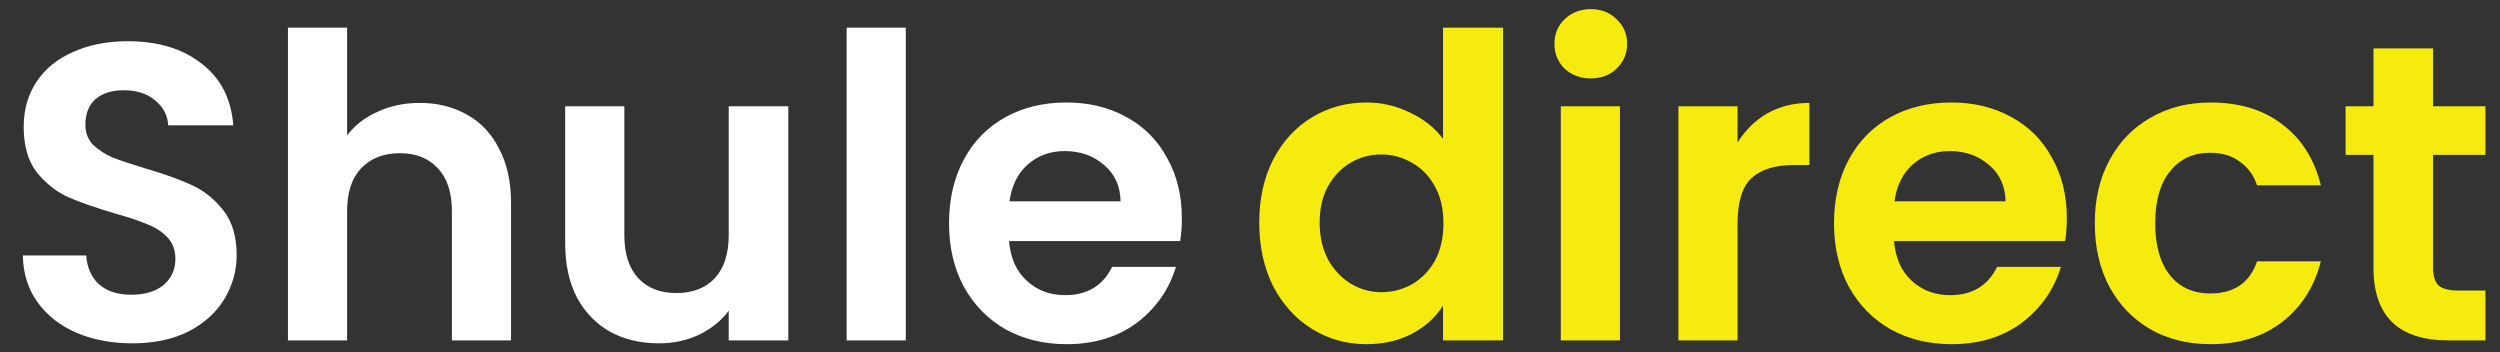
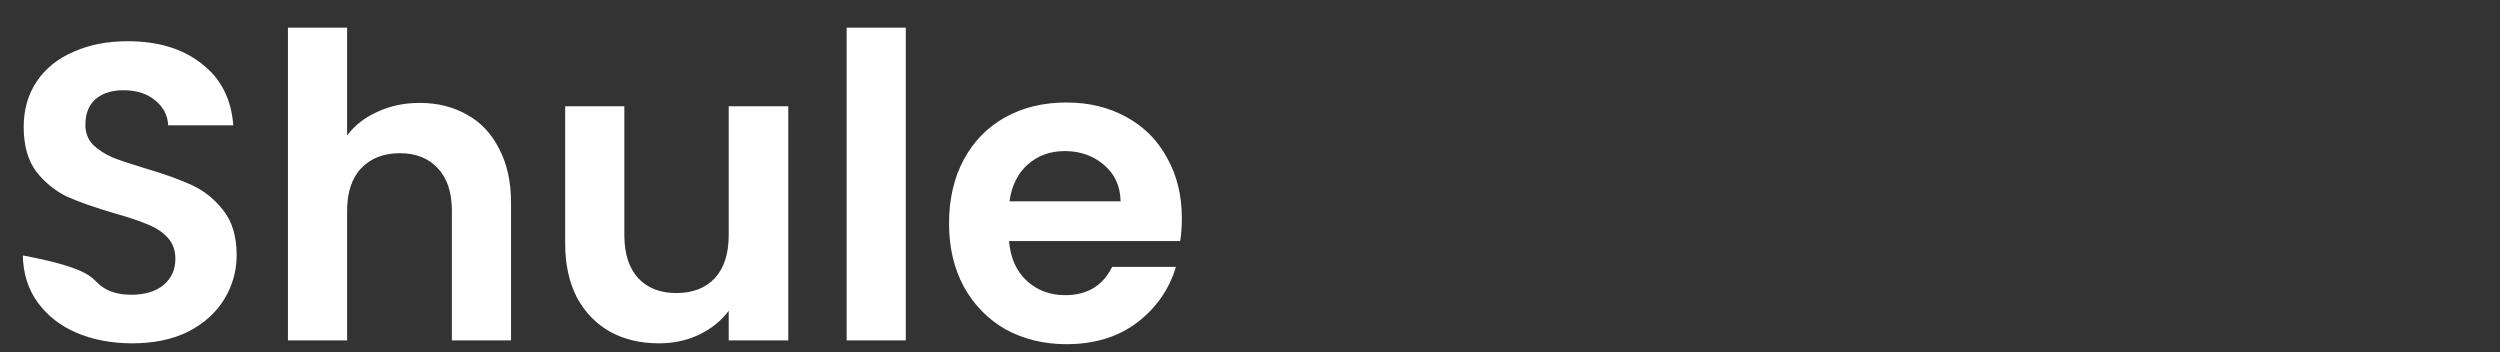
<svg xmlns="http://www.w3.org/2000/svg" width="213" height="30" viewBox="0 0 213 30" fill="none">
  <rect x="0" y="0" width="213" height="30" fill="#333333" stroke="none" />
-   <path d="M11.271 29.252C9.519 29.252 7.935 28.952 6.519 28.352C5.127 27.752 4.023 26.888 3.207 25.76C2.391 24.632 1.971 23.3 1.947 21.764H7.347C7.419 22.796 7.779 23.612 8.427 24.212C9.099 24.812 10.011 25.112 11.163 25.112C12.339 25.112 13.263 24.836 13.935 24.284C14.607 23.708 14.943 22.964 14.943 22.052C14.943 21.308 14.715 20.696 14.259 20.216C13.803 19.736 13.227 19.364 12.531 19.1C11.859 18.812 10.923 18.5 9.723 18.164C8.091 17.684 6.759 17.216 5.727 16.76C4.719 16.28 3.843 15.572 3.099 14.636C2.379 13.676 2.019 12.404 2.019 10.82C2.019 9.332 2.391 8.036 3.135 6.932C3.879 5.828 4.923 4.988 6.267 4.412C7.611 3.812 9.147 3.512 10.875 3.512C13.467 3.512 15.567 4.148 17.175 5.42C18.807 6.668 19.707 8.42 19.875 10.676H14.331C14.283 9.812 13.911 9.104 13.215 8.552C12.543 7.976 11.643 7.688 10.515 7.688C9.531 7.688 8.739 7.94 8.139 8.444C7.563 8.948 7.275 9.68 7.275 10.64C7.275 11.312 7.491 11.876 7.923 12.332C8.379 12.764 8.931 13.124 9.579 13.412C10.251 13.676 11.187 13.988 12.387 14.348C14.019 14.828 15.351 15.308 16.383 15.788C17.415 16.268 18.303 16.988 19.047 17.948C19.791 18.908 20.163 20.168 20.163 21.728C20.163 23.072 19.815 24.32 19.119 25.472C18.423 26.624 17.403 27.548 16.059 28.244C14.715 28.916 13.119 29.252 11.271 29.252ZM35.765 8.768C37.277 8.768 38.621 9.104 39.797 9.776C40.973 10.424 41.885 11.396 42.533 12.692C43.205 13.964 43.541 15.5 43.541 17.3V29H38.501V17.984C38.501 16.4 38.105 15.188 37.313 14.348C36.521 13.484 35.441 13.052 34.073 13.052C32.681 13.052 31.577 13.484 30.761 14.348C29.969 15.188 29.573 16.4 29.573 17.984V29H24.533V2.36H29.573V11.54C30.221 10.676 31.085 10.004 32.165 9.524C33.245 9.02 34.445 8.768 35.765 8.768ZM67.162 9.056V29H62.086V26.48C61.438 27.344 60.586 28.028 59.53 28.532C58.498 29.012 57.37 29.252 56.146 29.252C54.586 29.252 53.206 28.928 52.006 28.28C50.806 27.608 49.858 26.636 49.162 25.364C48.49 24.068 48.154 22.532 48.154 20.756V9.056H53.194V20.036C53.194 21.62 53.59 22.844 54.382 23.708C55.174 24.548 56.254 24.968 57.622 24.968C59.014 24.968 60.106 24.548 60.898 23.708C61.69 22.844 62.086 21.62 62.086 20.036V9.056H67.162ZM77.174 2.36V29H72.134V2.36H77.174ZM100.694 18.596C100.694 19.316 100.646 19.964 100.55 20.54H85.97C86.09 21.98 86.594 23.108 87.482 23.924C88.37 24.74 89.462 25.148 90.758 25.148C92.63 25.148 93.962 24.344 94.754 22.736H100.19C99.614 24.656 98.51 26.24 96.878 27.488C95.246 28.712 93.242 29.324 90.866 29.324C88.946 29.324 87.218 28.904 85.682 28.064C84.17 27.2 82.982 25.988 82.118 24.428C81.278 22.868 80.858 21.068 80.858 19.028C80.858 16.964 81.278 15.152 82.118 13.592C82.958 12.032 84.134 10.832 85.646 9.992C87.158 9.152 88.898 8.732 90.866 8.732C92.762 8.732 94.454 9.14 95.942 9.956C97.454 10.772 98.618 11.936 99.434 13.448C100.274 14.936 100.694 16.652 100.694 18.596ZM95.474 17.156C95.45 15.86 94.982 14.828 94.07 14.06C93.158 13.268 92.042 12.872 90.722 12.872C89.474 12.872 88.418 13.256 87.554 14.024C86.714 14.768 86.198 15.812 86.006 17.156H95.474Z" fill="white" />
-   <path d="M107.286 18.956C107.286 16.94 107.682 15.152 108.474 13.592C109.29 12.032 110.394 10.832 111.786 9.992C113.178 9.152 114.726 8.732 116.43 8.732C117.726 8.732 118.962 9.02 120.138 9.596C121.314 10.148 122.25 10.892 122.946 11.828V2.36H128.058V29H122.946V26.048C122.322 27.032 121.446 27.824 120.318 28.424C119.19 29.024 117.882 29.324 116.394 29.324C114.714 29.324 113.178 28.892 111.786 28.028C110.394 27.164 109.29 25.952 108.474 24.392C107.682 22.808 107.286 20.996 107.286 18.956ZM122.982 19.028C122.982 17.804 122.742 16.76 122.262 15.896C121.782 15.008 121.134 14.336 120.318 13.88C119.502 13.4 118.626 13.16 117.69 13.16C116.754 13.16 115.89 13.388 115.098 13.844C114.306 14.3 113.658 14.972 113.154 15.86C112.674 16.724 112.434 17.756 112.434 18.956C112.434 20.156 112.674 21.212 113.154 22.124C113.658 23.012 114.306 23.696 115.098 24.176C115.914 24.656 116.778 24.896 117.69 24.896C118.626 24.896 119.502 24.668 120.318 24.212C121.134 23.732 121.782 23.06 122.262 22.196C122.742 21.308 122.982 20.252 122.982 19.028ZM135.536 6.68C134.648 6.68 133.904 6.404 133.304 5.852C132.728 5.276 132.44 4.568 132.44 3.728C132.44 2.888 132.728 2.192 133.304 1.64C133.904 1.064 134.648 0.776 135.536 0.776C136.424 0.776 137.156 1.064 137.732 1.64C138.332 2.192 138.632 2.888 138.632 3.728C138.632 4.568 138.332 5.276 137.732 5.852C137.156 6.404 136.424 6.68 135.536 6.68ZM138.02 9.056V29H132.98V9.056H138.02ZM148.04 12.152C148.688 11.096 149.528 10.268 150.56 9.668C151.616 9.068 152.816 8.768 154.16 8.768V14.06H152.828C151.244 14.06 150.044 14.432 149.228 15.176C148.436 15.92 148.04 17.216 148.04 19.064V29H143V9.056H148.04V12.152ZM176.094 18.596C176.094 19.316 176.046 19.964 175.95 20.54H161.37C161.49 21.98 161.994 23.108 162.882 23.924C163.77 24.74 164.862 25.148 166.158 25.148C168.03 25.148 169.362 24.344 170.154 22.736H175.59C175.014 24.656 173.91 26.24 172.278 27.488C170.646 28.712 168.642 29.324 166.266 29.324C164.346 29.324 162.618 28.904 161.082 28.064C159.57 27.2 158.382 25.988 157.518 24.428C156.678 22.868 156.258 21.068 156.258 19.028C156.258 16.964 156.678 15.152 157.518 13.592C158.358 12.032 159.534 10.832 161.046 9.992C162.558 9.152 164.298 8.732 166.266 8.732C168.162 8.732 169.854 9.14 171.342 9.956C172.854 10.772 174.018 11.936 174.834 13.448C175.674 14.936 176.094 16.652 176.094 18.596ZM170.874 17.156C170.85 15.86 170.382 14.828 169.47 14.06C168.558 13.268 167.442 12.872 166.122 12.872C164.874 12.872 163.818 13.256 162.954 14.024C162.114 14.768 161.598 15.812 161.406 17.156H170.874ZM178.477 19.028C178.477 16.964 178.897 15.164 179.737 13.628C180.577 12.068 181.741 10.868 183.229 10.028C184.717 9.164 186.421 8.732 188.341 8.732C190.813 8.732 192.853 9.356 194.461 10.604C196.093 11.828 197.185 13.556 197.737 15.788H192.301C192.013 14.924 191.521 14.252 190.825 13.772C190.153 13.268 189.313 13.016 188.305 13.016C186.865 13.016 185.725 13.544 184.885 14.6C184.045 15.632 183.625 17.108 183.625 19.028C183.625 20.924 184.045 22.4 184.885 23.456C185.725 24.488 186.865 25.004 188.305 25.004C190.345 25.004 191.677 24.092 192.301 22.268H197.737C197.185 24.428 196.093 26.144 194.461 27.416C192.829 28.688 190.789 29.324 188.341 29.324C186.421 29.324 184.717 28.904 183.229 28.064C181.741 27.2 180.577 26 179.737 24.464C178.897 22.904 178.477 21.092 178.477 19.028ZM207.297 13.196V22.844C207.297 23.516 207.453 24.008 207.765 24.32C208.101 24.608 208.653 24.752 209.421 24.752H211.761V29H208.593C204.345 29 202.221 26.936 202.221 22.808V13.196H199.845V9.056H202.221V4.124H207.297V9.056H211.761V13.196H207.297Z" fill="#F6EB0F" />
+   <path d="M11.271 29.252C9.519 29.252 7.935 28.952 6.519 28.352C5.127 27.752 4.023 26.888 3.207 25.76C2.391 24.632 1.971 23.3 1.947 21.764C7.419 22.796 7.779 23.612 8.427 24.212C9.099 24.812 10.011 25.112 11.163 25.112C12.339 25.112 13.263 24.836 13.935 24.284C14.607 23.708 14.943 22.964 14.943 22.052C14.943 21.308 14.715 20.696 14.259 20.216C13.803 19.736 13.227 19.364 12.531 19.1C11.859 18.812 10.923 18.5 9.723 18.164C8.091 17.684 6.759 17.216 5.727 16.76C4.719 16.28 3.843 15.572 3.099 14.636C2.379 13.676 2.019 12.404 2.019 10.82C2.019 9.332 2.391 8.036 3.135 6.932C3.879 5.828 4.923 4.988 6.267 4.412C7.611 3.812 9.147 3.512 10.875 3.512C13.467 3.512 15.567 4.148 17.175 5.42C18.807 6.668 19.707 8.42 19.875 10.676H14.331C14.283 9.812 13.911 9.104 13.215 8.552C12.543 7.976 11.643 7.688 10.515 7.688C9.531 7.688 8.739 7.94 8.139 8.444C7.563 8.948 7.275 9.68 7.275 10.64C7.275 11.312 7.491 11.876 7.923 12.332C8.379 12.764 8.931 13.124 9.579 13.412C10.251 13.676 11.187 13.988 12.387 14.348C14.019 14.828 15.351 15.308 16.383 15.788C17.415 16.268 18.303 16.988 19.047 17.948C19.791 18.908 20.163 20.168 20.163 21.728C20.163 23.072 19.815 24.32 19.119 25.472C18.423 26.624 17.403 27.548 16.059 28.244C14.715 28.916 13.119 29.252 11.271 29.252ZM35.765 8.768C37.277 8.768 38.621 9.104 39.797 9.776C40.973 10.424 41.885 11.396 42.533 12.692C43.205 13.964 43.541 15.5 43.541 17.3V29H38.501V17.984C38.501 16.4 38.105 15.188 37.313 14.348C36.521 13.484 35.441 13.052 34.073 13.052C32.681 13.052 31.577 13.484 30.761 14.348C29.969 15.188 29.573 16.4 29.573 17.984V29H24.533V2.36H29.573V11.54C30.221 10.676 31.085 10.004 32.165 9.524C33.245 9.02 34.445 8.768 35.765 8.768ZM67.162 9.056V29H62.086V26.48C61.438 27.344 60.586 28.028 59.53 28.532C58.498 29.012 57.37 29.252 56.146 29.252C54.586 29.252 53.206 28.928 52.006 28.28C50.806 27.608 49.858 26.636 49.162 25.364C48.49 24.068 48.154 22.532 48.154 20.756V9.056H53.194V20.036C53.194 21.62 53.59 22.844 54.382 23.708C55.174 24.548 56.254 24.968 57.622 24.968C59.014 24.968 60.106 24.548 60.898 23.708C61.69 22.844 62.086 21.62 62.086 20.036V9.056H67.162ZM77.174 2.36V29H72.134V2.36H77.174ZM100.694 18.596C100.694 19.316 100.646 19.964 100.55 20.54H85.97C86.09 21.98 86.594 23.108 87.482 23.924C88.37 24.74 89.462 25.148 90.758 25.148C92.63 25.148 93.962 24.344 94.754 22.736H100.19C99.614 24.656 98.51 26.24 96.878 27.488C95.246 28.712 93.242 29.324 90.866 29.324C88.946 29.324 87.218 28.904 85.682 28.064C84.17 27.2 82.982 25.988 82.118 24.428C81.278 22.868 80.858 21.068 80.858 19.028C80.858 16.964 81.278 15.152 82.118 13.592C82.958 12.032 84.134 10.832 85.646 9.992C87.158 9.152 88.898 8.732 90.866 8.732C92.762 8.732 94.454 9.14 95.942 9.956C97.454 10.772 98.618 11.936 99.434 13.448C100.274 14.936 100.694 16.652 100.694 18.596ZM95.474 17.156C95.45 15.86 94.982 14.828 94.07 14.06C93.158 13.268 92.042 12.872 90.722 12.872C89.474 12.872 88.418 13.256 87.554 14.024C86.714 14.768 86.198 15.812 86.006 17.156H95.474Z" fill="white" />
</svg>